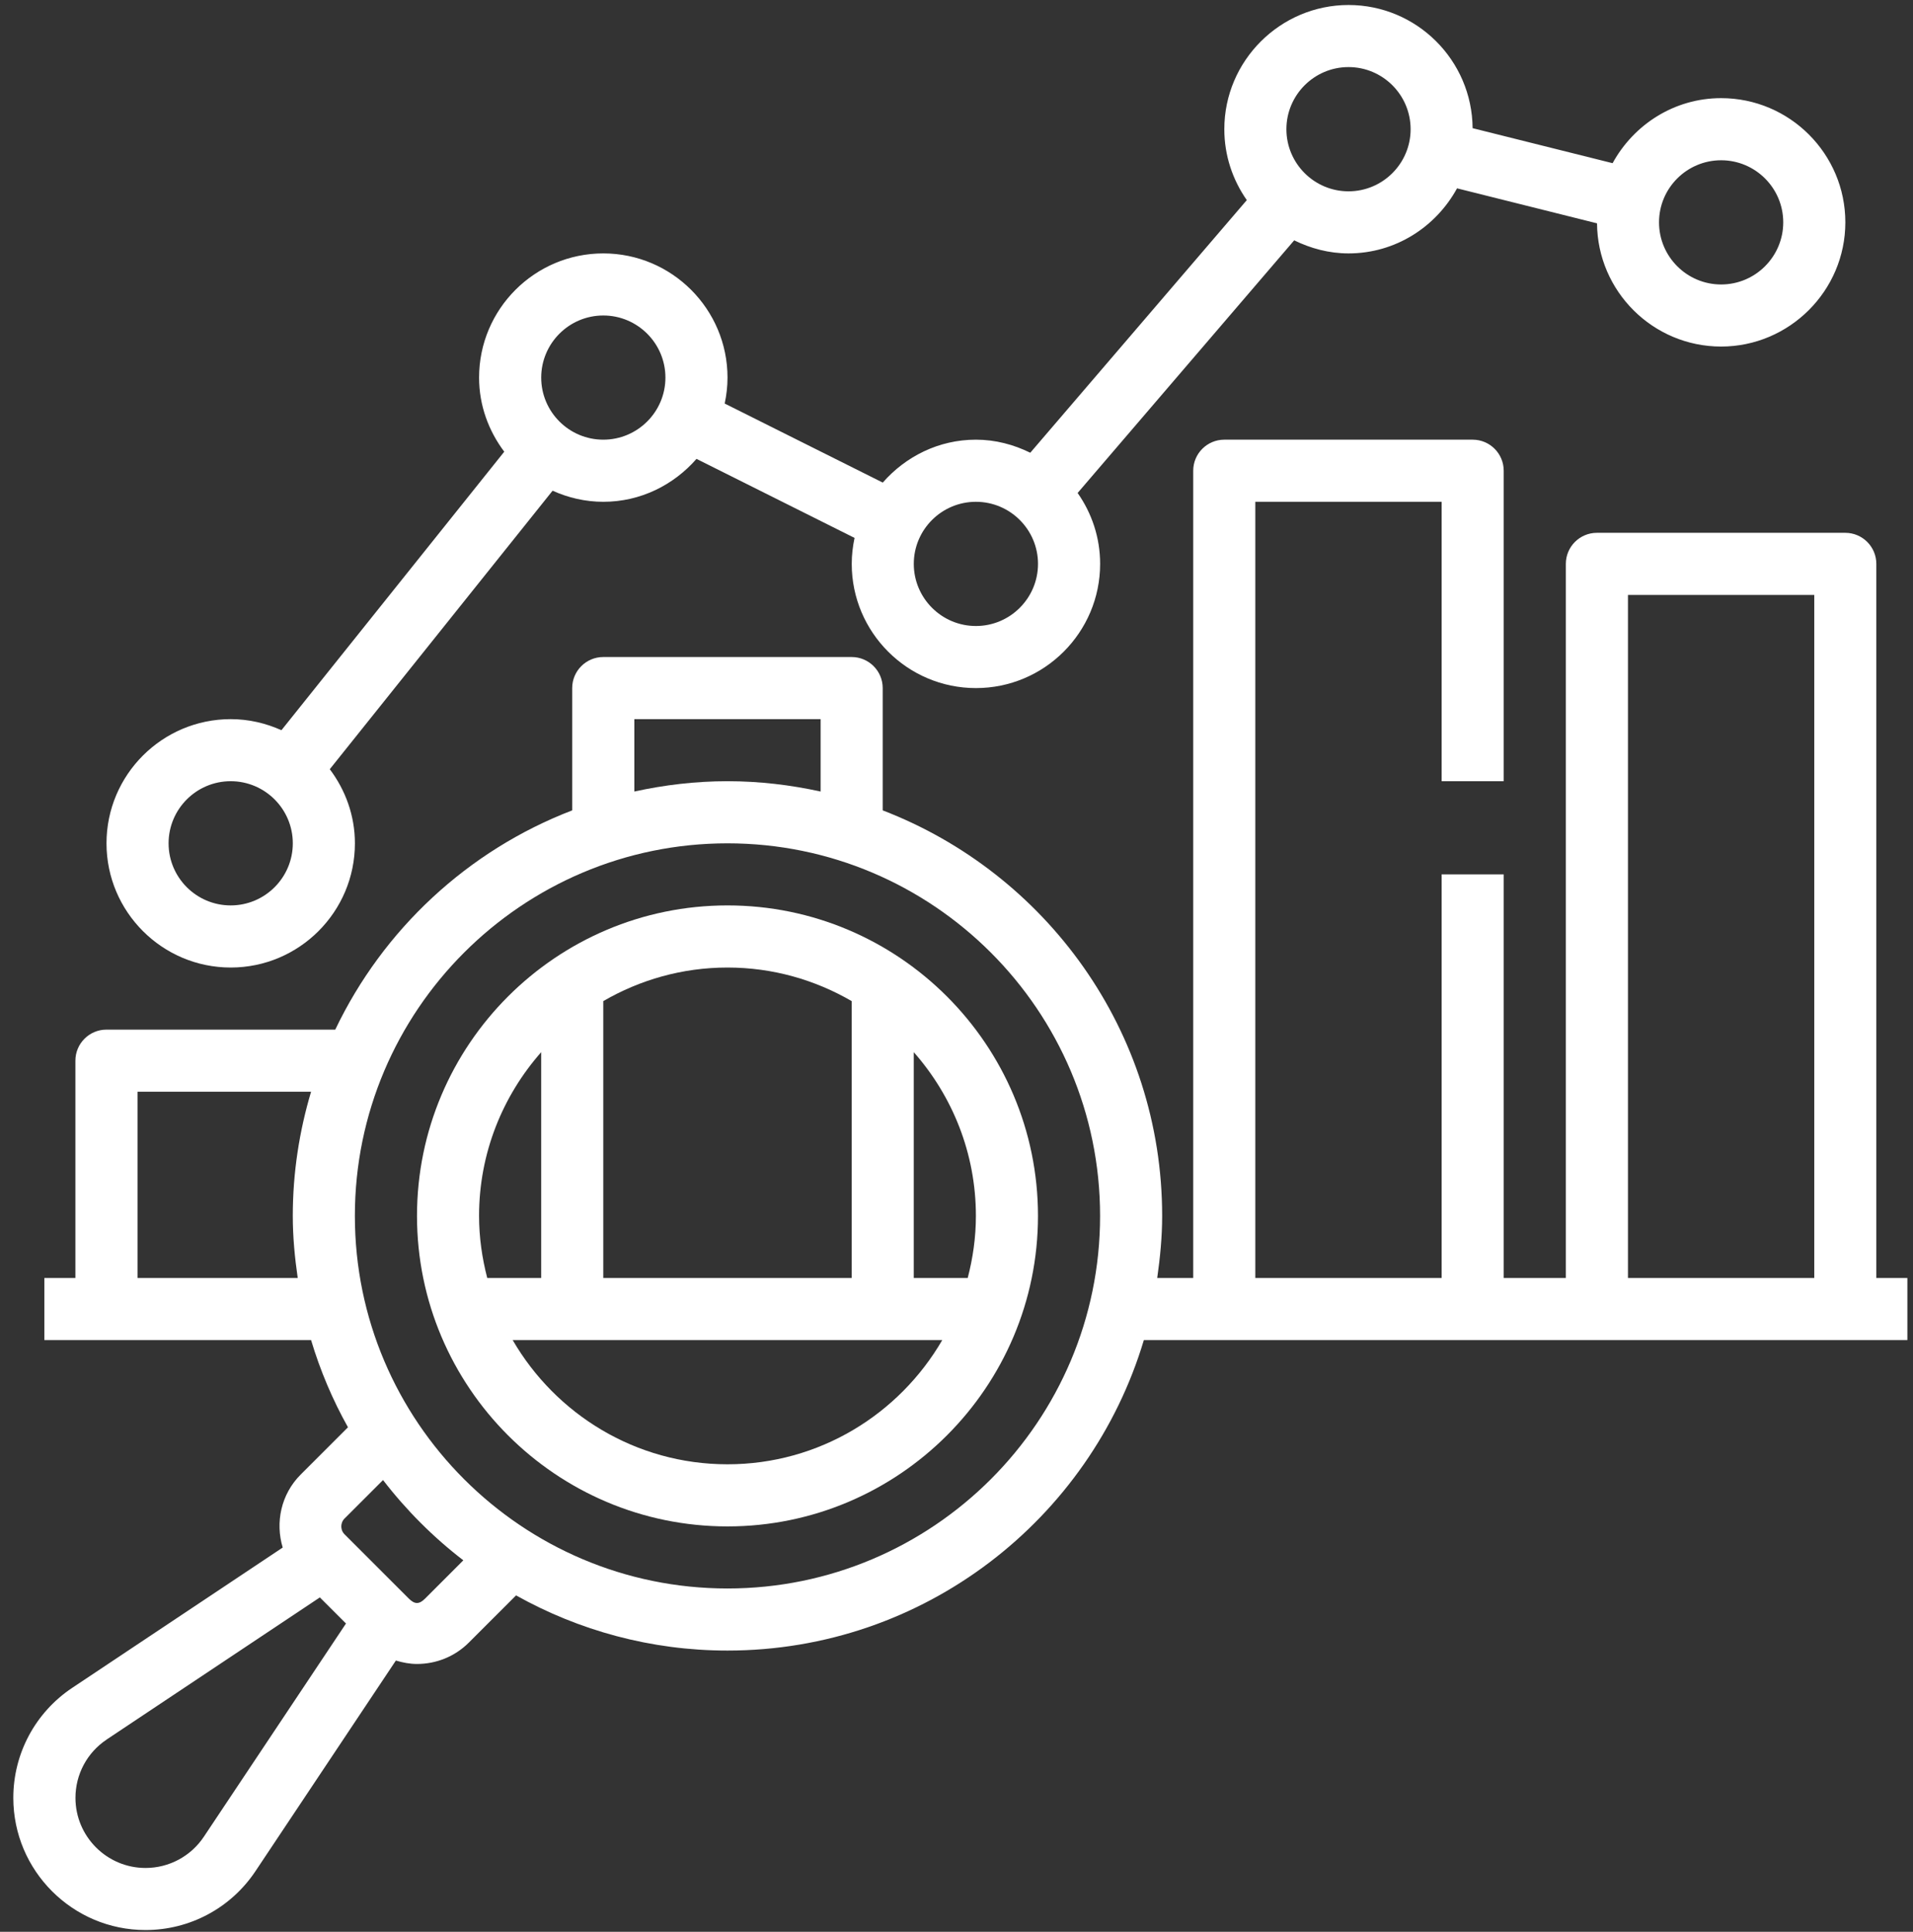
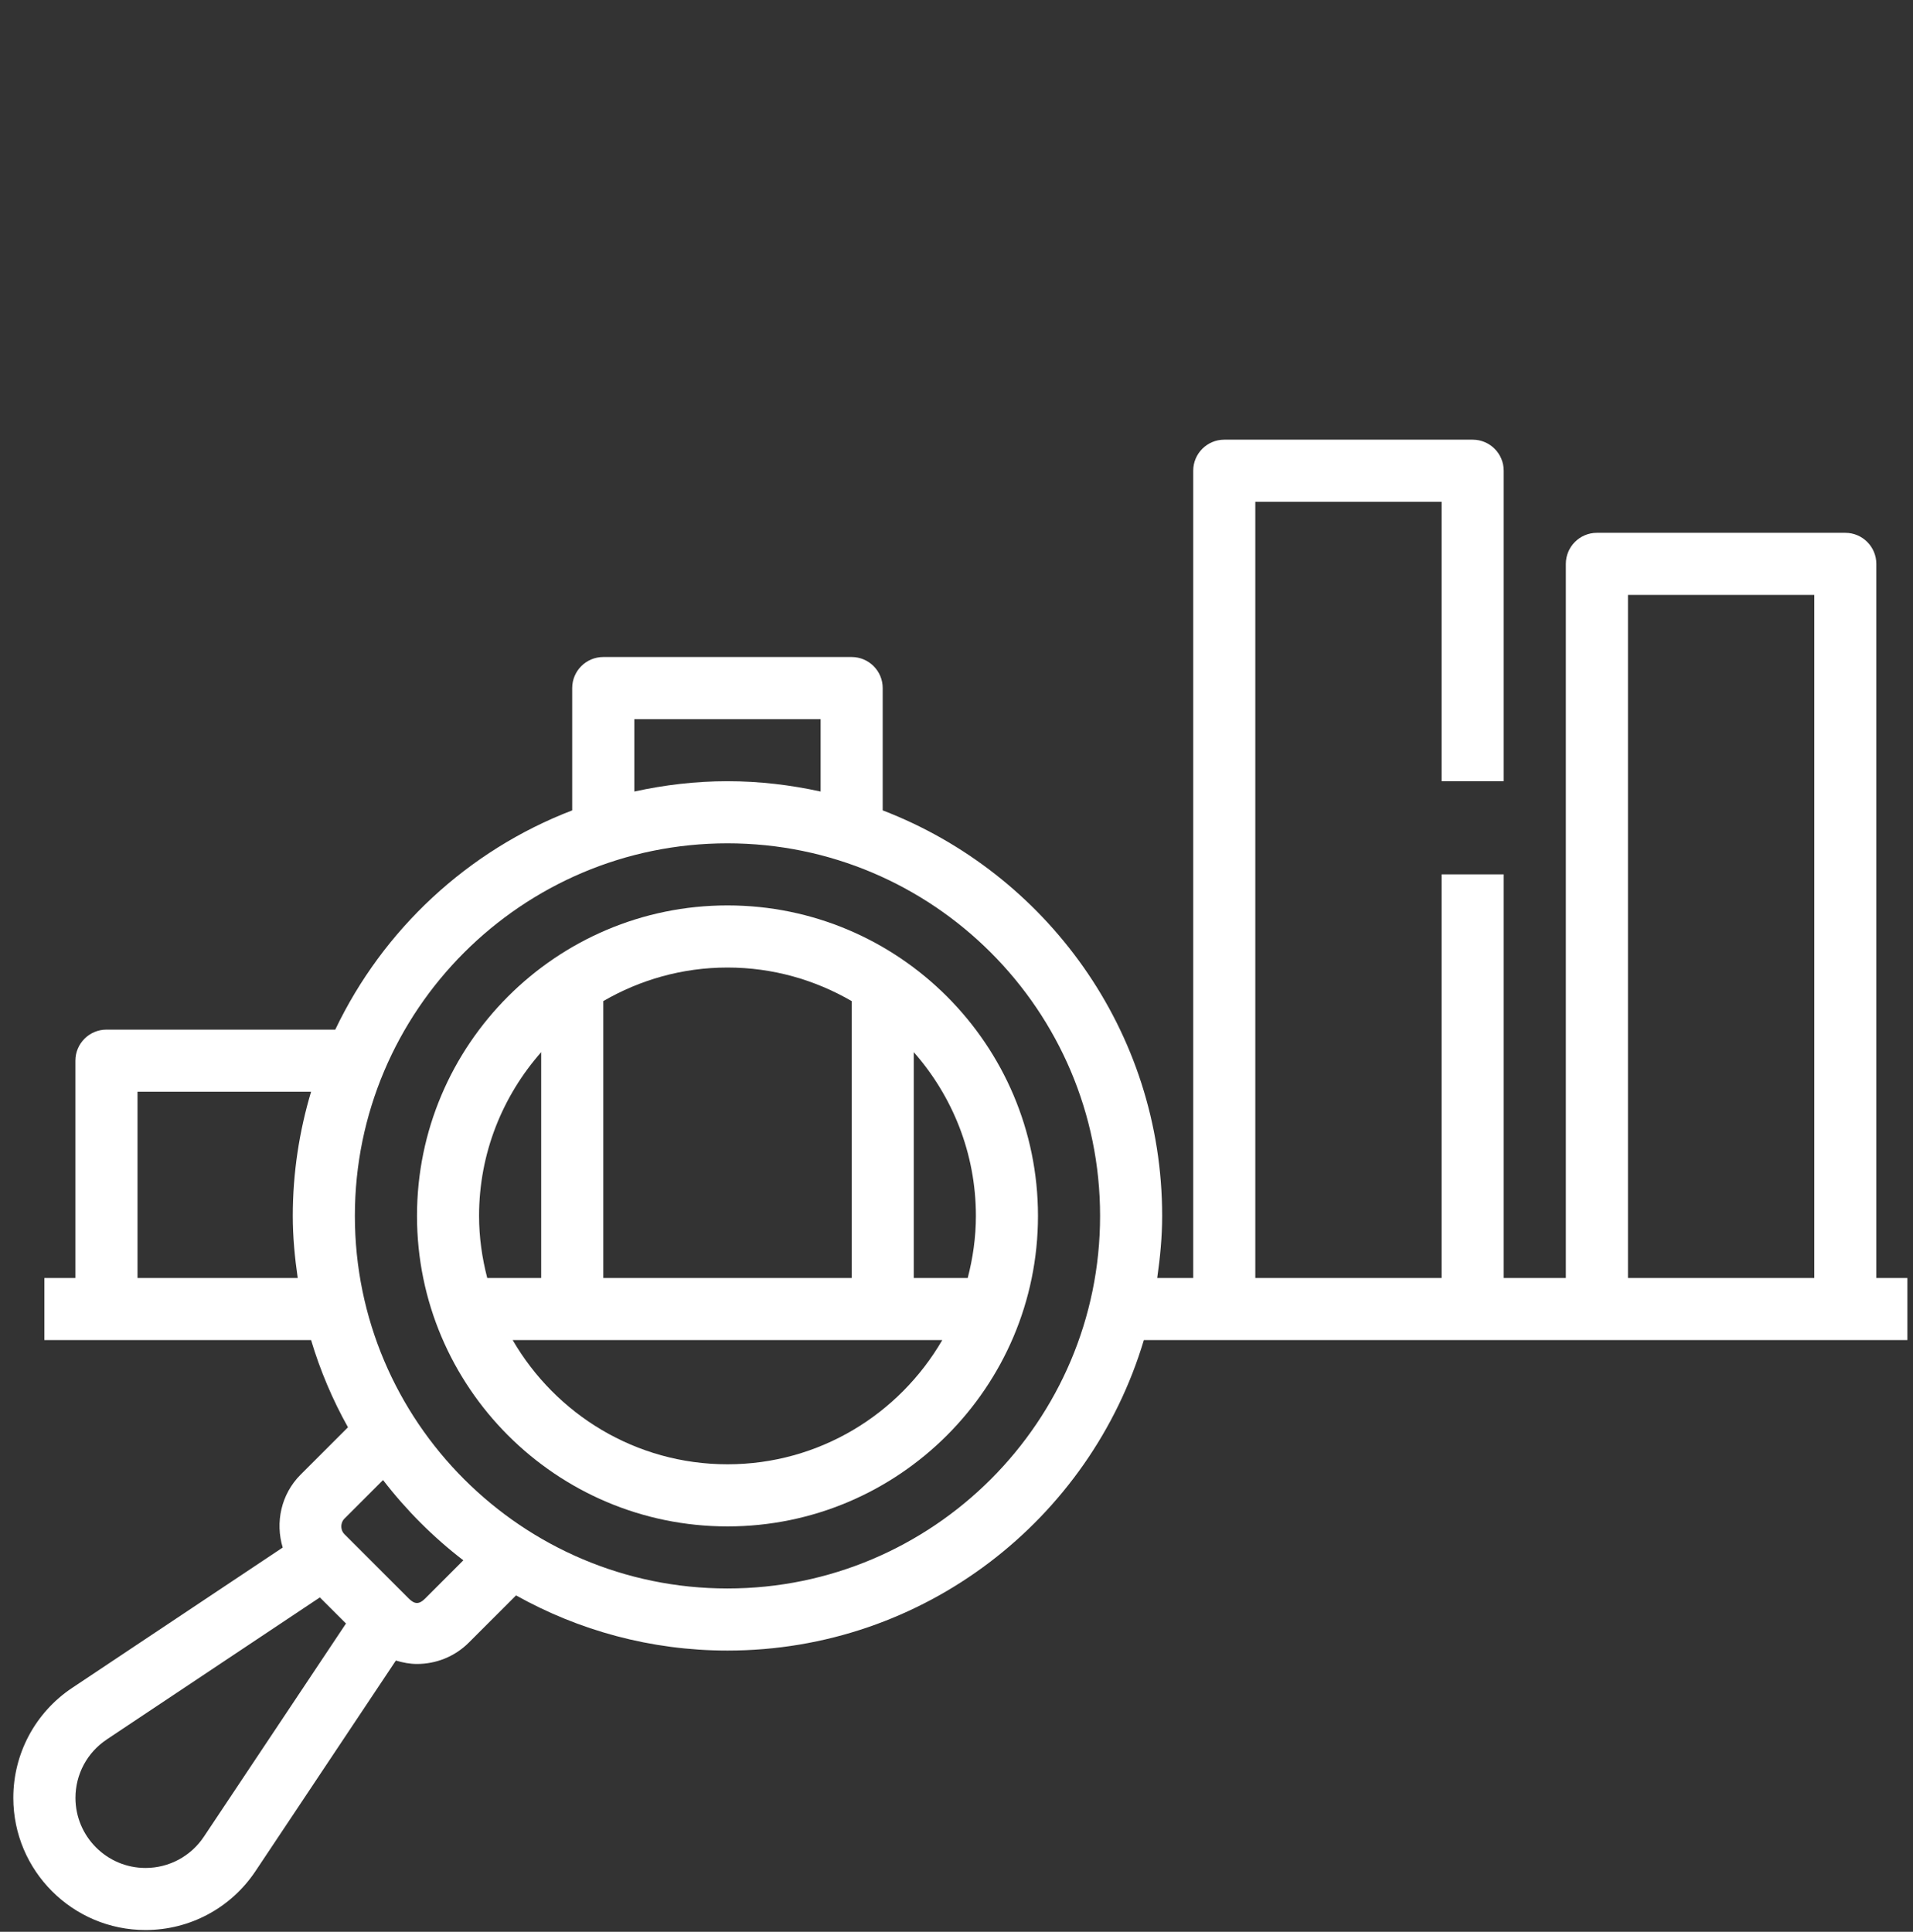
<svg xmlns="http://www.w3.org/2000/svg" width="101" height="102" viewBox="0 0 101 102" fill="none">
  <rect x="0" y="0" width="101" height="102" fill="#333333" stroke="none" />
-   <path d="M51.525 23.215C49.558 23.215 47.81 24.105 46.607 25.481L38.261 21.307C38.355 20.865 38.41 20.407 38.41 19.937C38.41 16.32 35.469 13.38 31.852 13.38C28.235 13.38 25.294 16.319 25.294 19.937C25.294 21.409 25.8 22.754 26.623 23.85L14.859 38.555C14.038 38.187 13.137 37.971 12.181 37.971C8.565 37.971 5.623 40.91 5.623 44.528C5.623 48.144 8.565 51.086 12.181 51.086C15.798 51.086 18.738 48.144 18.738 44.528C18.738 43.055 18.234 41.71 17.411 40.614L29.175 25.909C29.994 26.279 30.897 26.495 31.854 26.495C33.821 26.495 35.569 25.606 36.773 24.229L45.118 28.402C45.023 28.846 44.969 29.302 44.969 29.773C44.969 33.389 47.911 36.331 51.526 36.331C55.143 36.331 58.083 33.389 58.083 29.773C58.083 28.379 57.64 27.093 56.895 26.029L68.329 12.69C69.198 13.116 70.165 13.38 71.197 13.38C73.678 13.38 75.814 11.979 76.927 9.944L84.317 11.792C84.345 15.384 87.272 18.298 90.87 18.298C94.468 18.298 97.428 15.356 97.428 11.74C97.428 8.124 94.487 5.182 90.87 5.182C88.391 5.182 86.253 6.583 85.14 8.616L77.749 6.768C77.721 3.178 74.796 0.264 71.197 0.264C67.599 0.264 64.64 3.204 64.64 6.822C64.64 8.216 65.084 9.504 65.827 10.566L54.395 23.905C53.526 23.477 52.559 23.215 51.525 23.215ZM12.18 47.806C10.371 47.806 8.901 46.336 8.901 44.528C8.901 42.718 10.371 41.248 12.18 41.248C13.988 41.248 15.459 42.718 15.459 44.528C15.459 46.336 13.988 47.806 12.18 47.806ZM31.852 23.215C30.044 23.215 28.574 21.745 28.574 19.938C28.574 18.13 30.044 16.658 31.852 16.658C33.661 16.658 35.132 18.13 35.132 19.938C35.132 21.745 33.661 23.215 31.852 23.215ZM51.525 33.053C49.716 33.053 48.245 31.581 48.245 29.773C48.245 27.965 49.716 26.495 51.525 26.495C53.333 26.495 54.803 27.965 54.803 29.773C54.803 31.581 53.333 33.053 51.525 33.053ZM90.87 8.462C92.678 8.462 94.149 9.932 94.149 11.74C94.149 13.548 92.678 15.02 90.87 15.02C89.062 15.02 87.591 13.548 87.591 11.74C87.591 9.932 89.062 8.462 90.87 8.462ZM71.197 3.542C73.006 3.542 74.476 5.014 74.476 6.822C74.476 8.63 73.006 10.102 71.197 10.102C69.389 10.102 67.918 8.63 67.918 6.822C67.918 5.014 69.389 3.542 71.197 3.542Z" fill="white" />
  <path d="M38.409 80.595C47.449 80.595 54.802 73.24 54.802 64.199C54.802 55.161 47.449 47.806 38.409 47.806C29.369 47.806 22.016 55.161 22.016 64.199C22.015 73.24 29.369 80.595 38.409 80.595ZM38.409 77.315C33.567 77.315 29.339 74.671 27.068 70.757H49.748C47.476 74.671 43.25 77.315 38.407 77.315H38.409ZM51.524 64.199C51.524 65.335 51.365 66.429 51.092 67.479H48.244V55.555C50.28 57.866 51.524 60.887 51.524 64.199ZM44.966 52.859V67.479H31.851V52.859C33.782 51.738 36.019 51.086 38.409 51.086C40.799 51.086 43.035 51.738 44.966 52.859ZM28.573 55.555V67.479H25.725C25.453 66.429 25.293 65.335 25.293 64.199C25.293 60.887 26.537 57.866 28.573 55.555Z" fill="white" />
  <path d="M7.682 101.906C10.02 101.906 12.19 100.746 13.488 98.798L20.901 87.677C21.265 87.787 21.638 87.858 22.015 87.858C23.008 87.858 24.003 87.482 24.758 86.724L27.246 84.237C30.553 86.086 34.356 87.15 38.407 87.15C48.783 87.15 57.562 80.225 60.391 70.757H100.703V67.479H99.064V29.773C99.064 28.868 98.33 28.133 97.425 28.133H84.31C83.405 28.133 82.671 28.868 82.671 29.773V67.479H79.391V46.166H76.113V67.479H66.276V26.495H76.113V41.248H79.391V24.855C79.391 23.95 78.658 23.215 77.752 23.215H64.638C63.733 23.215 62.998 23.95 62.998 24.855V67.479H61.097C61.25 66.405 61.358 65.316 61.358 64.2C61.358 54.435 55.217 46.099 46.604 42.788V36.331C46.604 35.426 45.869 34.691 44.965 34.691H31.85C30.945 34.691 30.21 35.426 30.21 36.331V42.788C24.703 44.903 20.226 49.073 17.701 54.364H5.621C4.716 54.364 3.981 55.099 3.981 56.004V67.479H2.342V70.757H16.424C16.908 72.375 17.563 73.915 18.372 75.361L15.875 77.857C14.832 78.901 14.528 80.39 14.926 81.711L3.811 89.12C1.864 90.42 0.703 92.59 0.703 94.927C0.703 98.775 3.834 101.906 7.682 101.906ZM85.951 31.413H95.787V67.479H85.951V31.413ZM33.491 37.97H43.326V41.793C41.739 41.446 40.097 41.248 38.408 41.248C36.72 41.248 35.078 41.446 33.491 41.793V37.97H33.491ZM38.408 44.528C49.257 44.528 58.081 53.352 58.081 64.199C58.081 75.047 49.257 83.872 38.408 83.872C27.561 83.872 18.736 75.048 18.736 64.199C18.736 53.352 27.561 44.528 38.408 44.528ZM7.26 67.479V57.642H16.424C15.803 59.724 15.458 61.922 15.458 64.199C15.458 65.316 15.564 66.404 15.719 67.479H7.26ZM18.193 80.177L20.223 78.147C21.448 79.738 22.87 81.161 24.462 82.385L22.441 84.408C22.132 84.715 21.896 84.715 21.587 84.408L18.191 81.012C18.04 80.861 18.02 80.686 18.02 80.594C18.02 80.503 18.043 80.328 18.191 80.177H18.193ZM5.629 91.848L16.887 84.344L18.267 85.722L10.762 96.981C10.074 98.012 8.923 98.629 7.683 98.629C5.643 98.629 3.984 96.969 3.984 94.928C3.984 93.689 4.597 92.538 5.63 91.85L5.629 91.848Z" fill="white" />
</svg>